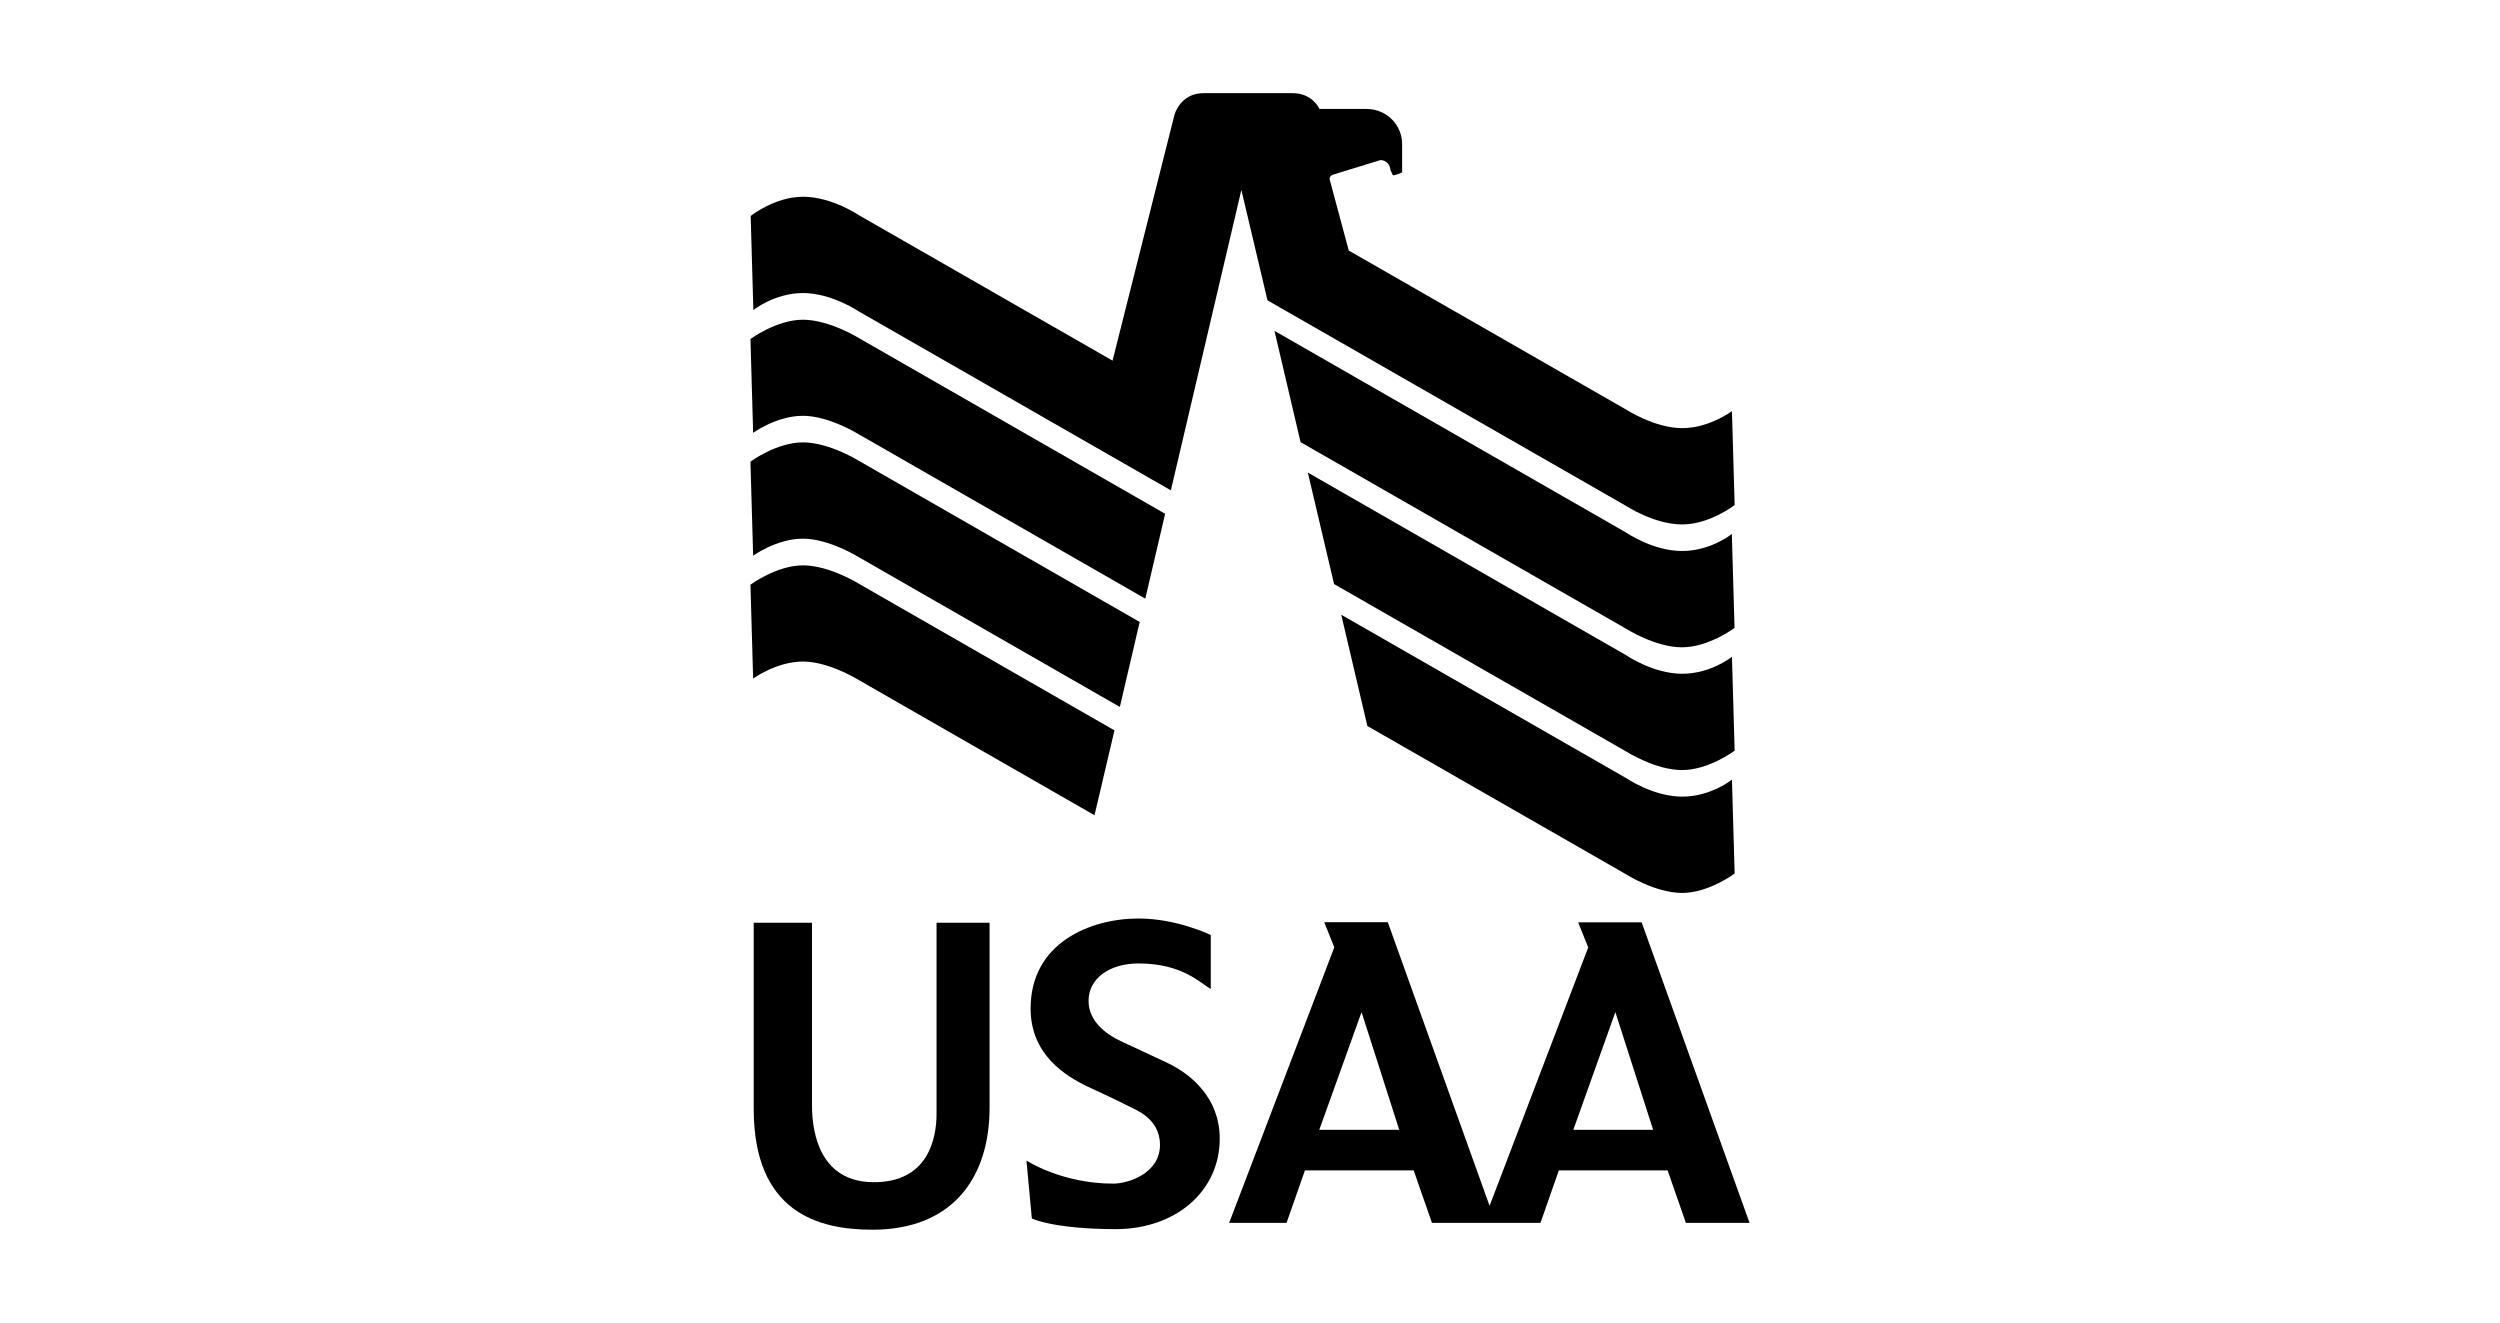
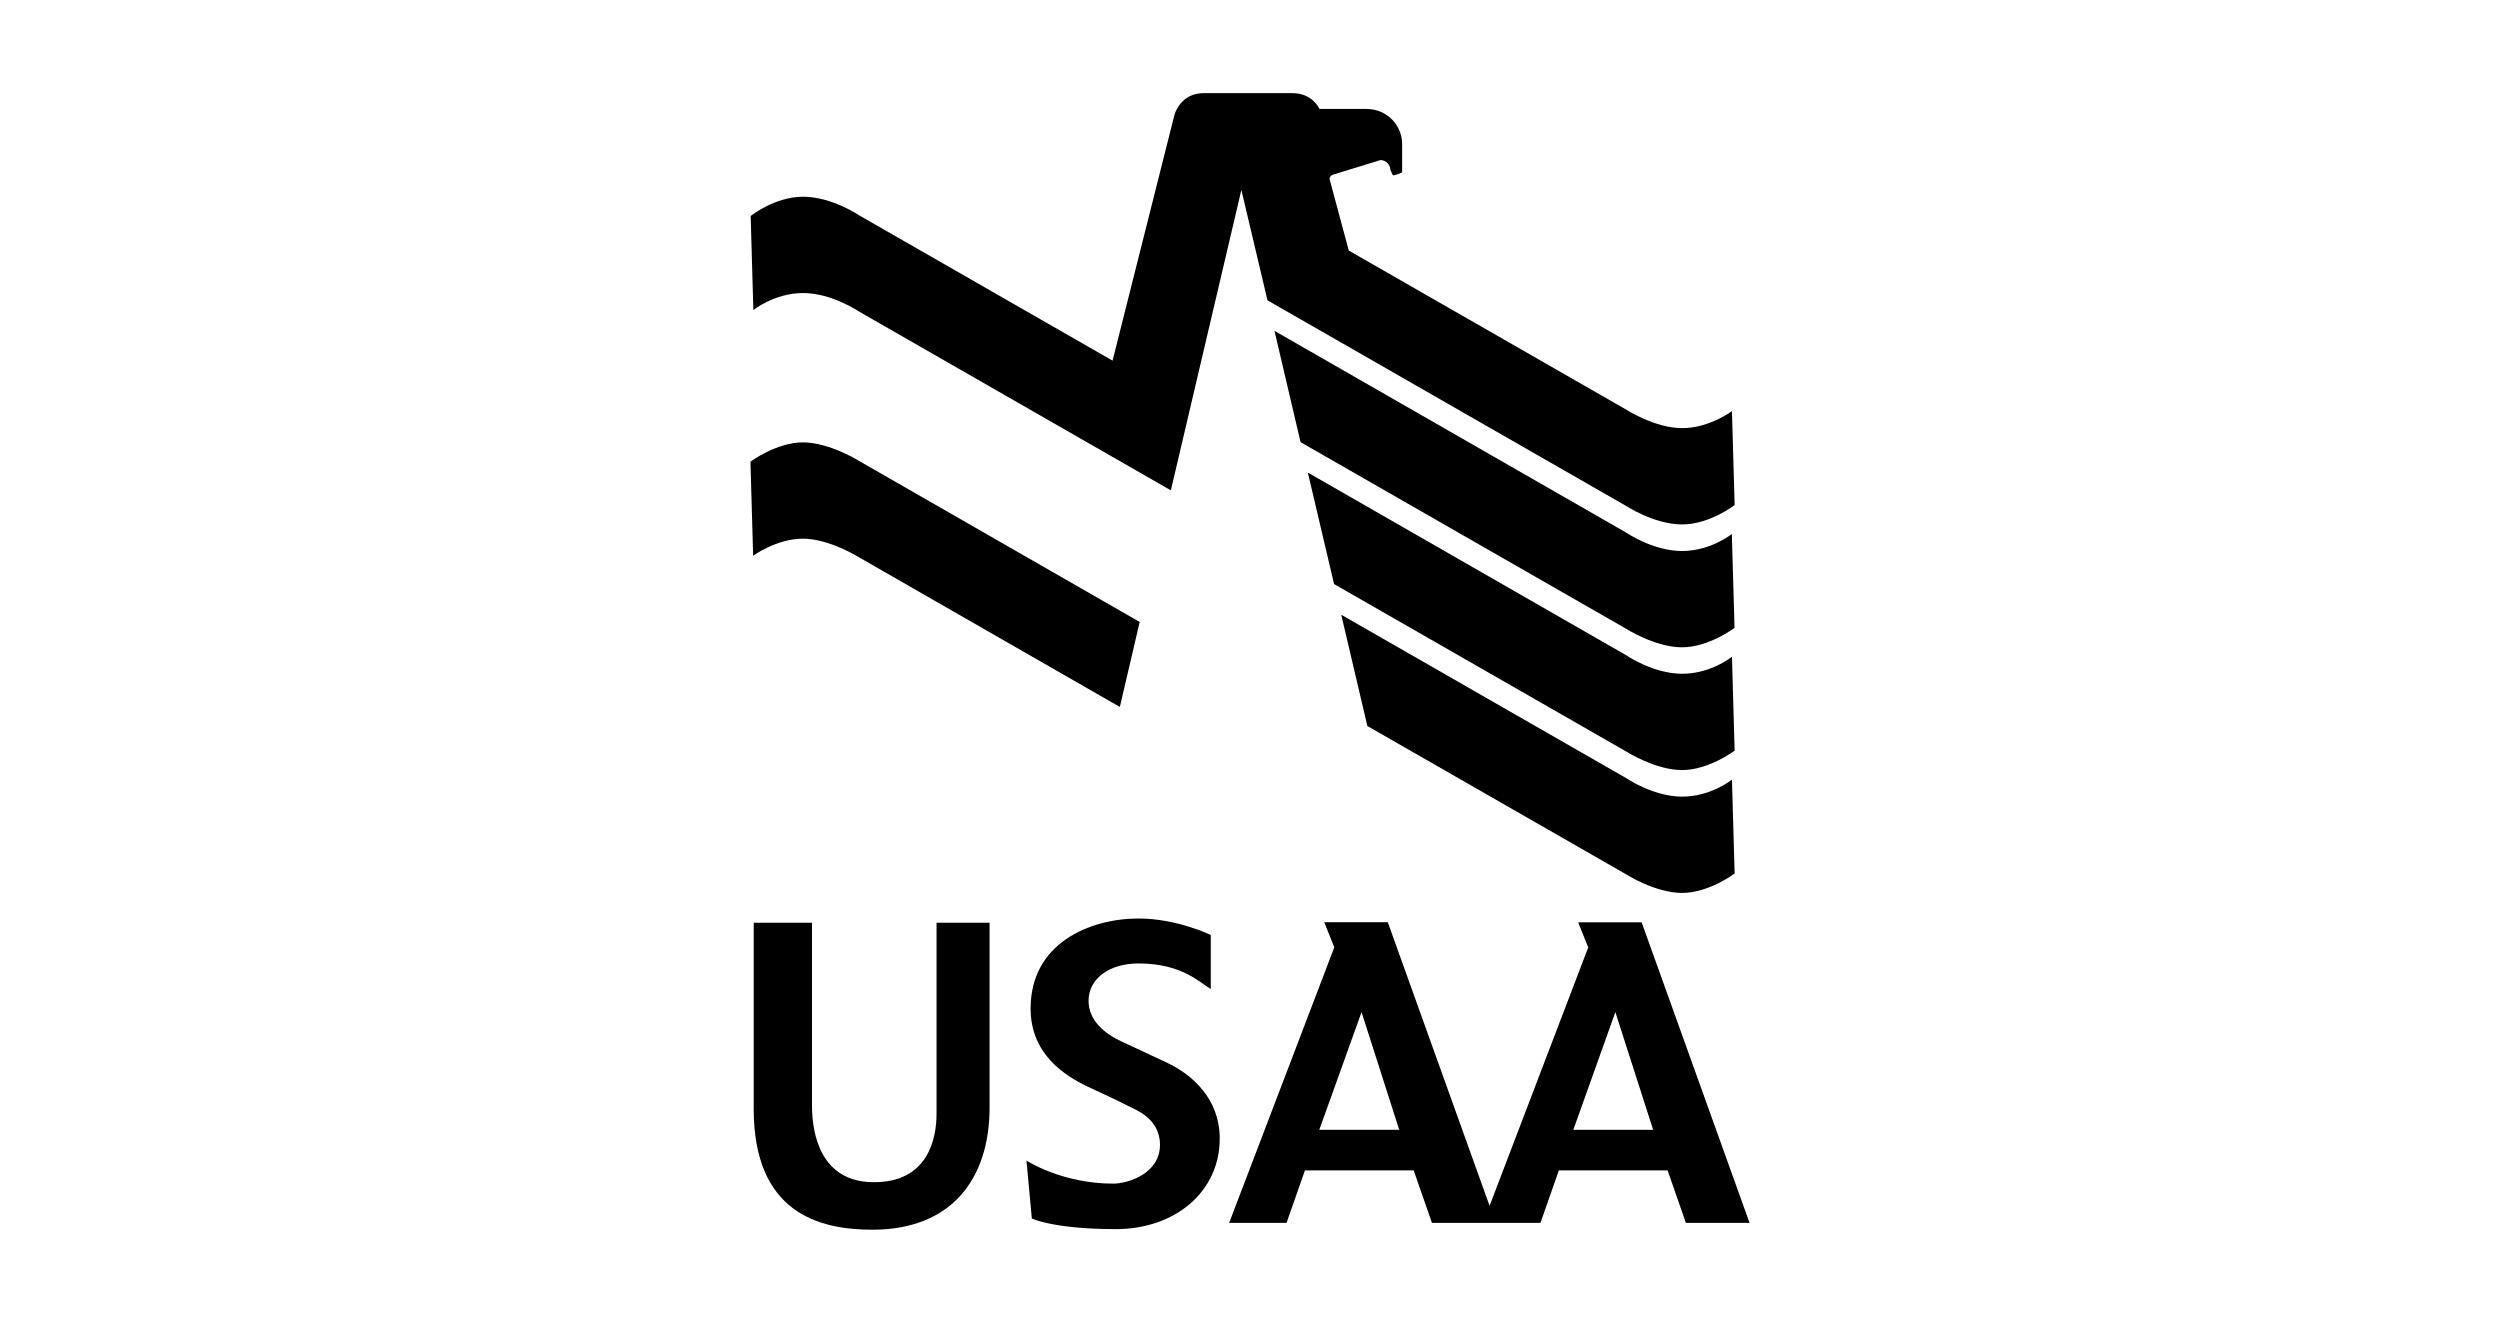
<svg xmlns="http://www.w3.org/2000/svg" id="Layer_1" width="223" height="118" viewBox="0 0 223 118">
  <g id="layer1">
    <g id="g57354">
      <g id="g56809">
        <path id="path56811" d="M67.23,82.31v16.58c0,9.26,5.76,10.8,10.59,10.8,7.14,0,10.45-4.63,10.45-10.89v-16.49h-4.73v17.05c0,2.15-.72,6.17-5.72,6.09-4.55-.07-5.39-4.18-5.39-6.82v-16.32h-5.2" />
      </g>
      <g id="g56813">
        <path id="path56815" d="M108,83.4s-3.02-1.47-6.44-1.47c-4.27,0-9.63,2.15-9.63,8.03,0,4.08,3.05,6,5.14,6.99,1.1.53,2.45,1.12,3.56,1.7.57.31,2.84,1.06,2.84,3.47,0,2.58-2.88,3.46-4.17,3.46-4.61,0-7.74-2.06-7.74-2.06l.48,5.17s1.88.94,7.51.95c5.37-.02,9.25-3.41,9.25-8.07,0-3.59-2.5-5.72-4.63-6.74-1.68-.8-2.65-1.24-4.11-1.92-1.46-.67-2.96-1.84-2.96-3.64,0-1.94,1.8-3.33,4.46-3.33,3.91,0,5.48,1.74,6.44,2.28v-4.83" />
      </g>
      <g id="g56817">
        <path id="path56819" d="M146.43,82.27h-5.66l.9,2.24-8.8,23.05-9.08-25.3h-5.67l.9,2.24-9.38,24.58h5.12l1.64-4.68h9.7l1.63,4.68h9.68l1.64-4.68h9.7l1.63,4.68h5.68l-9.63-26.82ZM117.68,100.78l3.77-10.5,3.36,10.5h-7.13ZM140.34,100.78l3.75-10.5,3.37,10.5h-7.12" />
      </g>
      <g id="g56825">
-         <path id="path56827" d="M66.94,52.15l.24,8.38s2.09-1.52,4.44-1.52,5,1.66,5,1.66l21.01,12.05,1.78-7.57-22.78-13.07s-2.64-1.65-5-1.65c-2.36,0-4.68,1.72-4.68,1.72" />
-       </g>
+         </g>
      <g id="g56829">
        <path id="path56831" d="M66.94,41.19l.24,8.38s2.09-1.52,4.44-1.52,5,1.66,5,1.66l23.27,13.35,1.77-7.58-25.04-14.37s-2.64-1.65-5-1.65-4.68,1.72-4.68,1.72" />
      </g>
      <g id="g56833">
-         <path id="path56835" d="M66.94,30.23l.24,8.38s2.09-1.52,4.44-1.52,5,1.66,5,1.66l25.54,14.65,1.77-7.57-27.31-15.67s-2.64-1.64-5-1.64-4.68,1.72-4.68,1.72" />
-       </g>
+         </g>
      <g id="g56837">
        <path id="path56839" d="M110.72,16.9l2.34,9.89,31.99,18.34s2.51,1.65,4.99,1.65,4.69-1.73,4.69-1.73l-.24-8.38s-2.01,1.52-4.44,1.52-4.99-1.65-4.99-1.65l-24.75-14.19-1.71-6.37c0-.27.24-.39.34-.41l4.19-1.29c.56,0,.89.47.89.88l.22.46c.16.08.79-.23.83-.25v-2.51c.01-1.67-1.34-3.14-3.18-3.14h-4.19s-.61-1.41-2.39-1.41h-7.95c-2.1,0-2.6,1.94-2.6,1.94l-5.52,21.92-22.6-12.96s-2.44-1.66-5-1.66-4.68,1.72-4.68,1.72l.24,8.39s1.88-1.52,4.44-1.52,5,1.66,5,1.66l27.8,15.94,6.3-26.84" />
      </g>
      <g id="g56841">
        <path id="path56843" d="M113.68,29.5l2.33,9.94,29.03,16.64s2.6,1.66,4.99,1.66,4.69-1.73,4.69-1.73l-.24-8.38s-1.86,1.52-4.45,1.52-4.99-1.65-4.99-1.65l-31.36-17.99" />
      </g>
      <g id="g56845">
        <path id="path56847" d="M116.66,42.16l2.34,9.94,26.05,14.93s2.6,1.66,4.99,1.66,4.69-1.73,4.69-1.73l-.24-8.38s-1.85,1.52-4.44,1.52-4.99-1.65-4.99-1.65l-28.39-16.29" />
      </g>
      <g id="g56849">
        <path id="path56851" d="M119.64,54.84l2.33,9.92,23.08,13.23s2.6,1.66,4.99,1.66,4.69-1.73,4.69-1.73l-.24-8.38s-1.86,1.52-4.44,1.52-4.99-1.65-4.99-1.65l-25.41-14.57" />
      </g>
    </g>
  </g>
</svg>